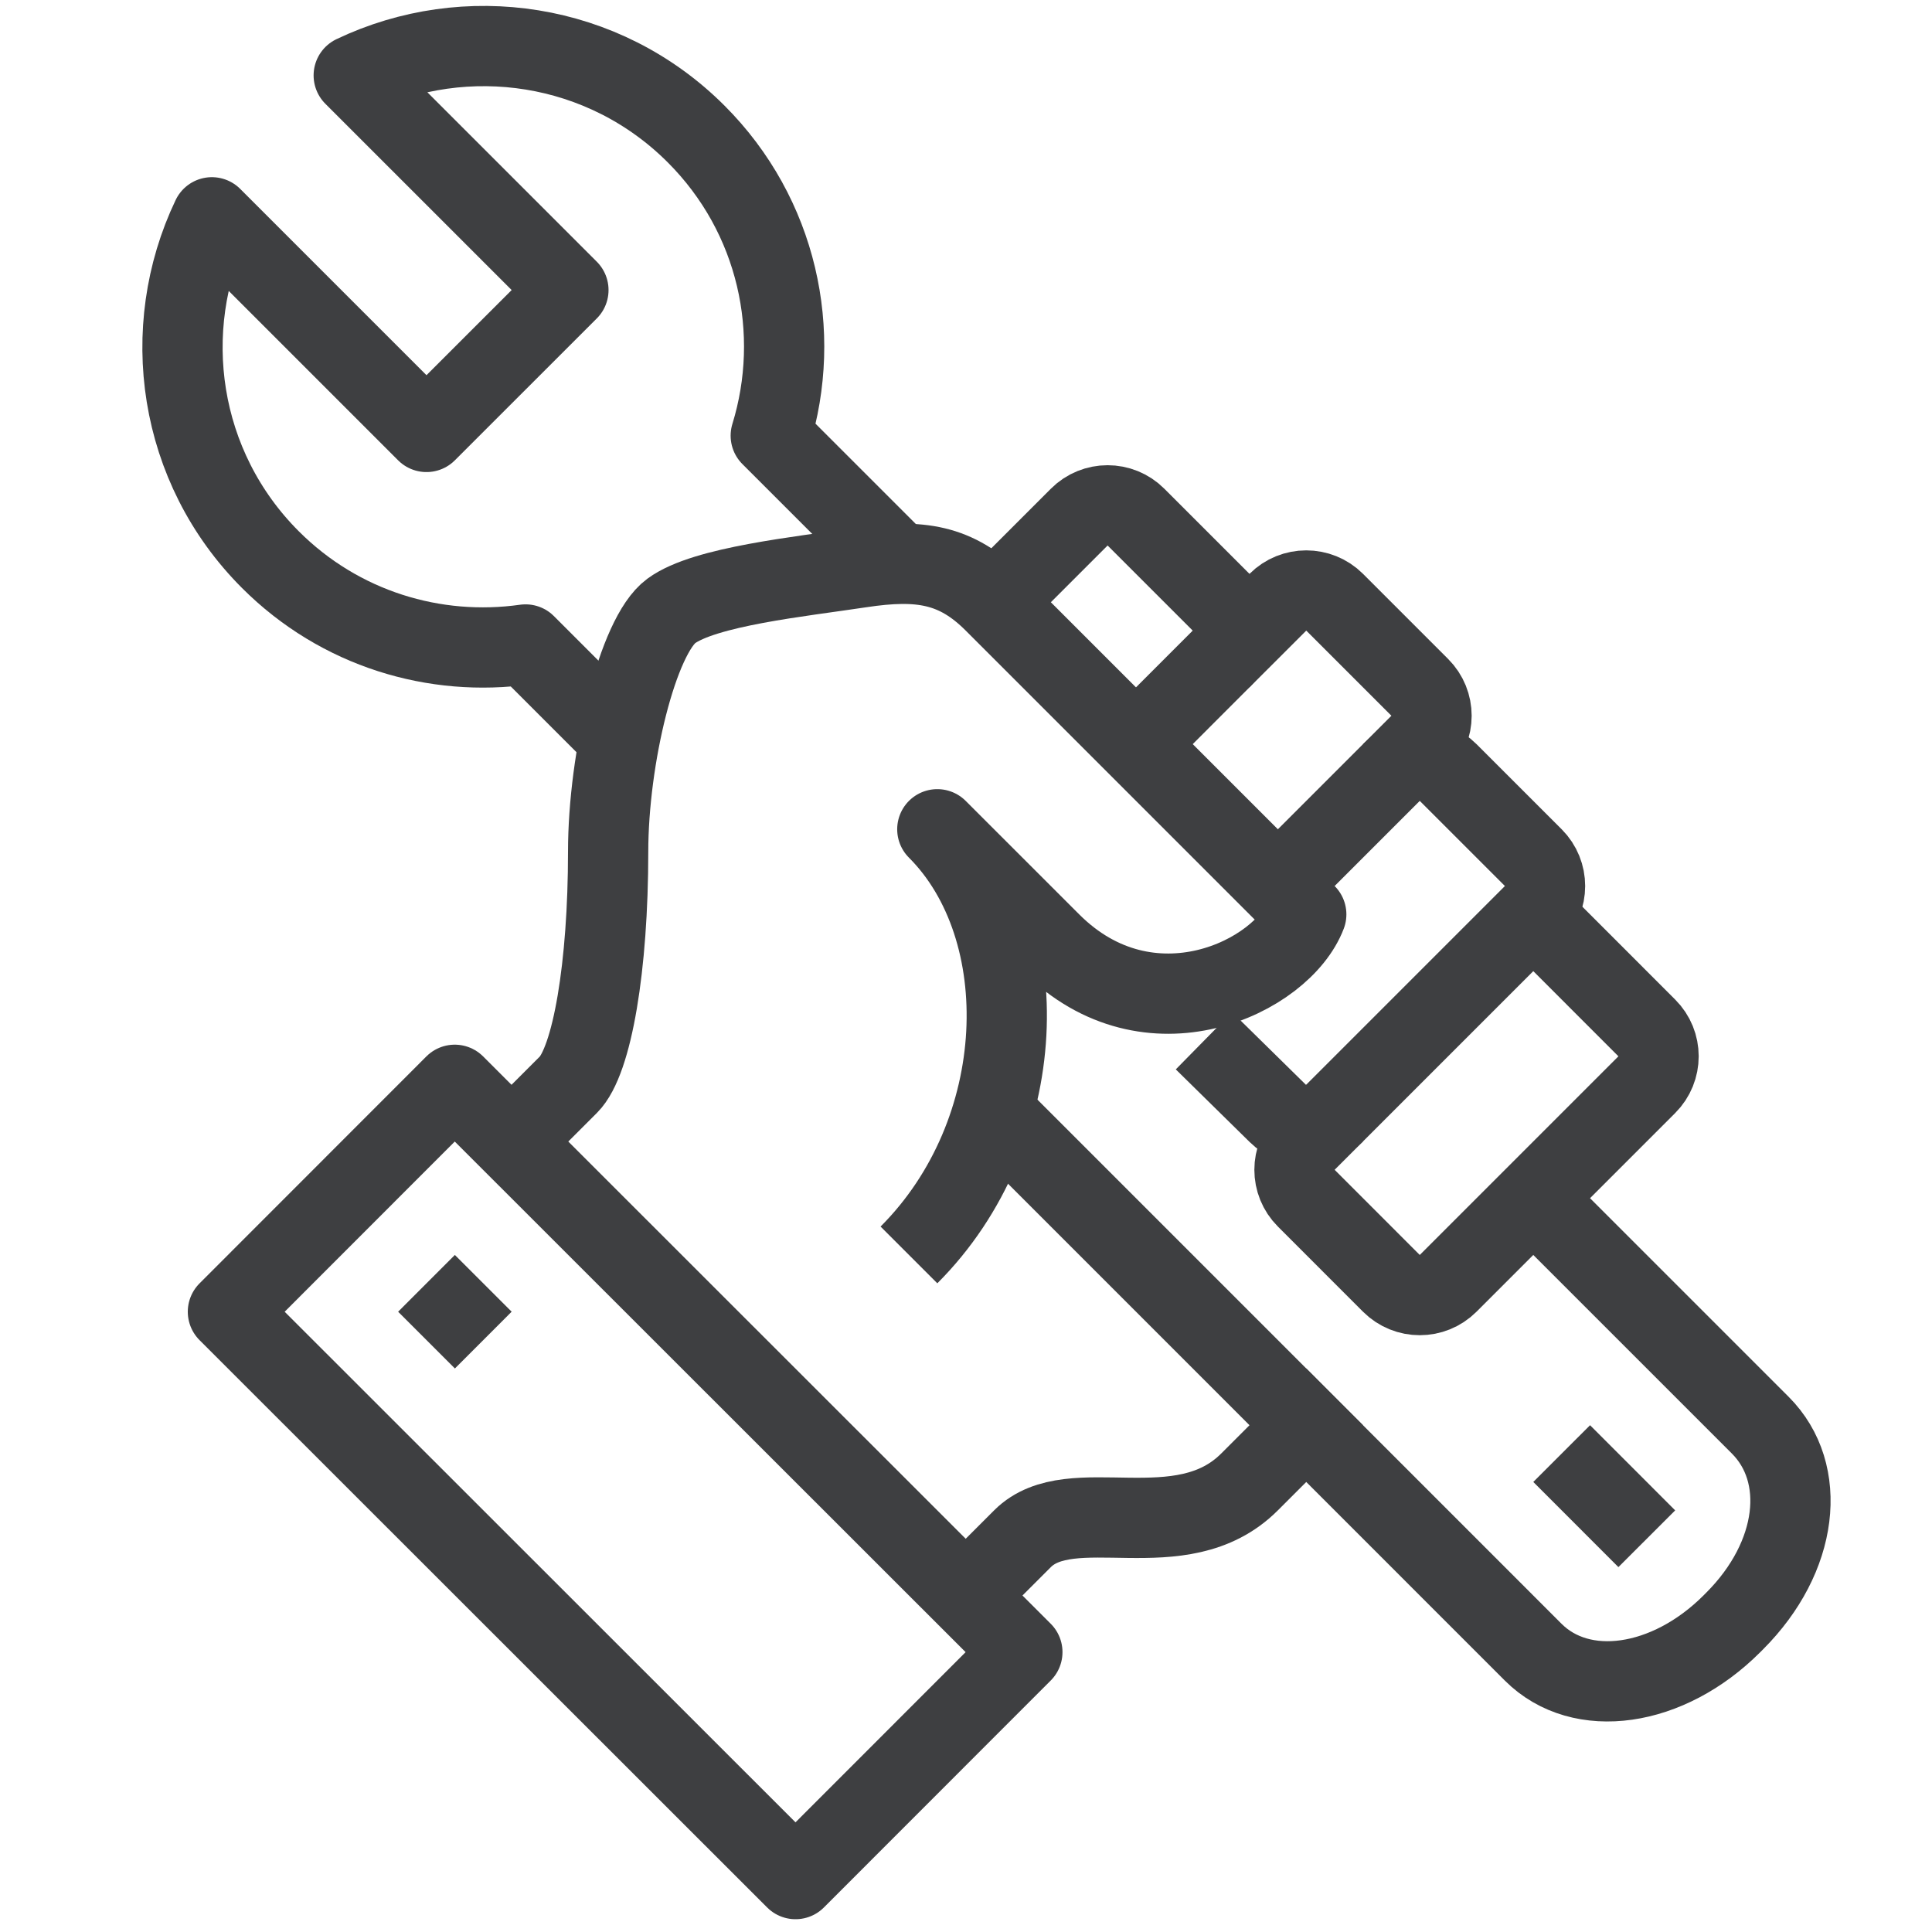
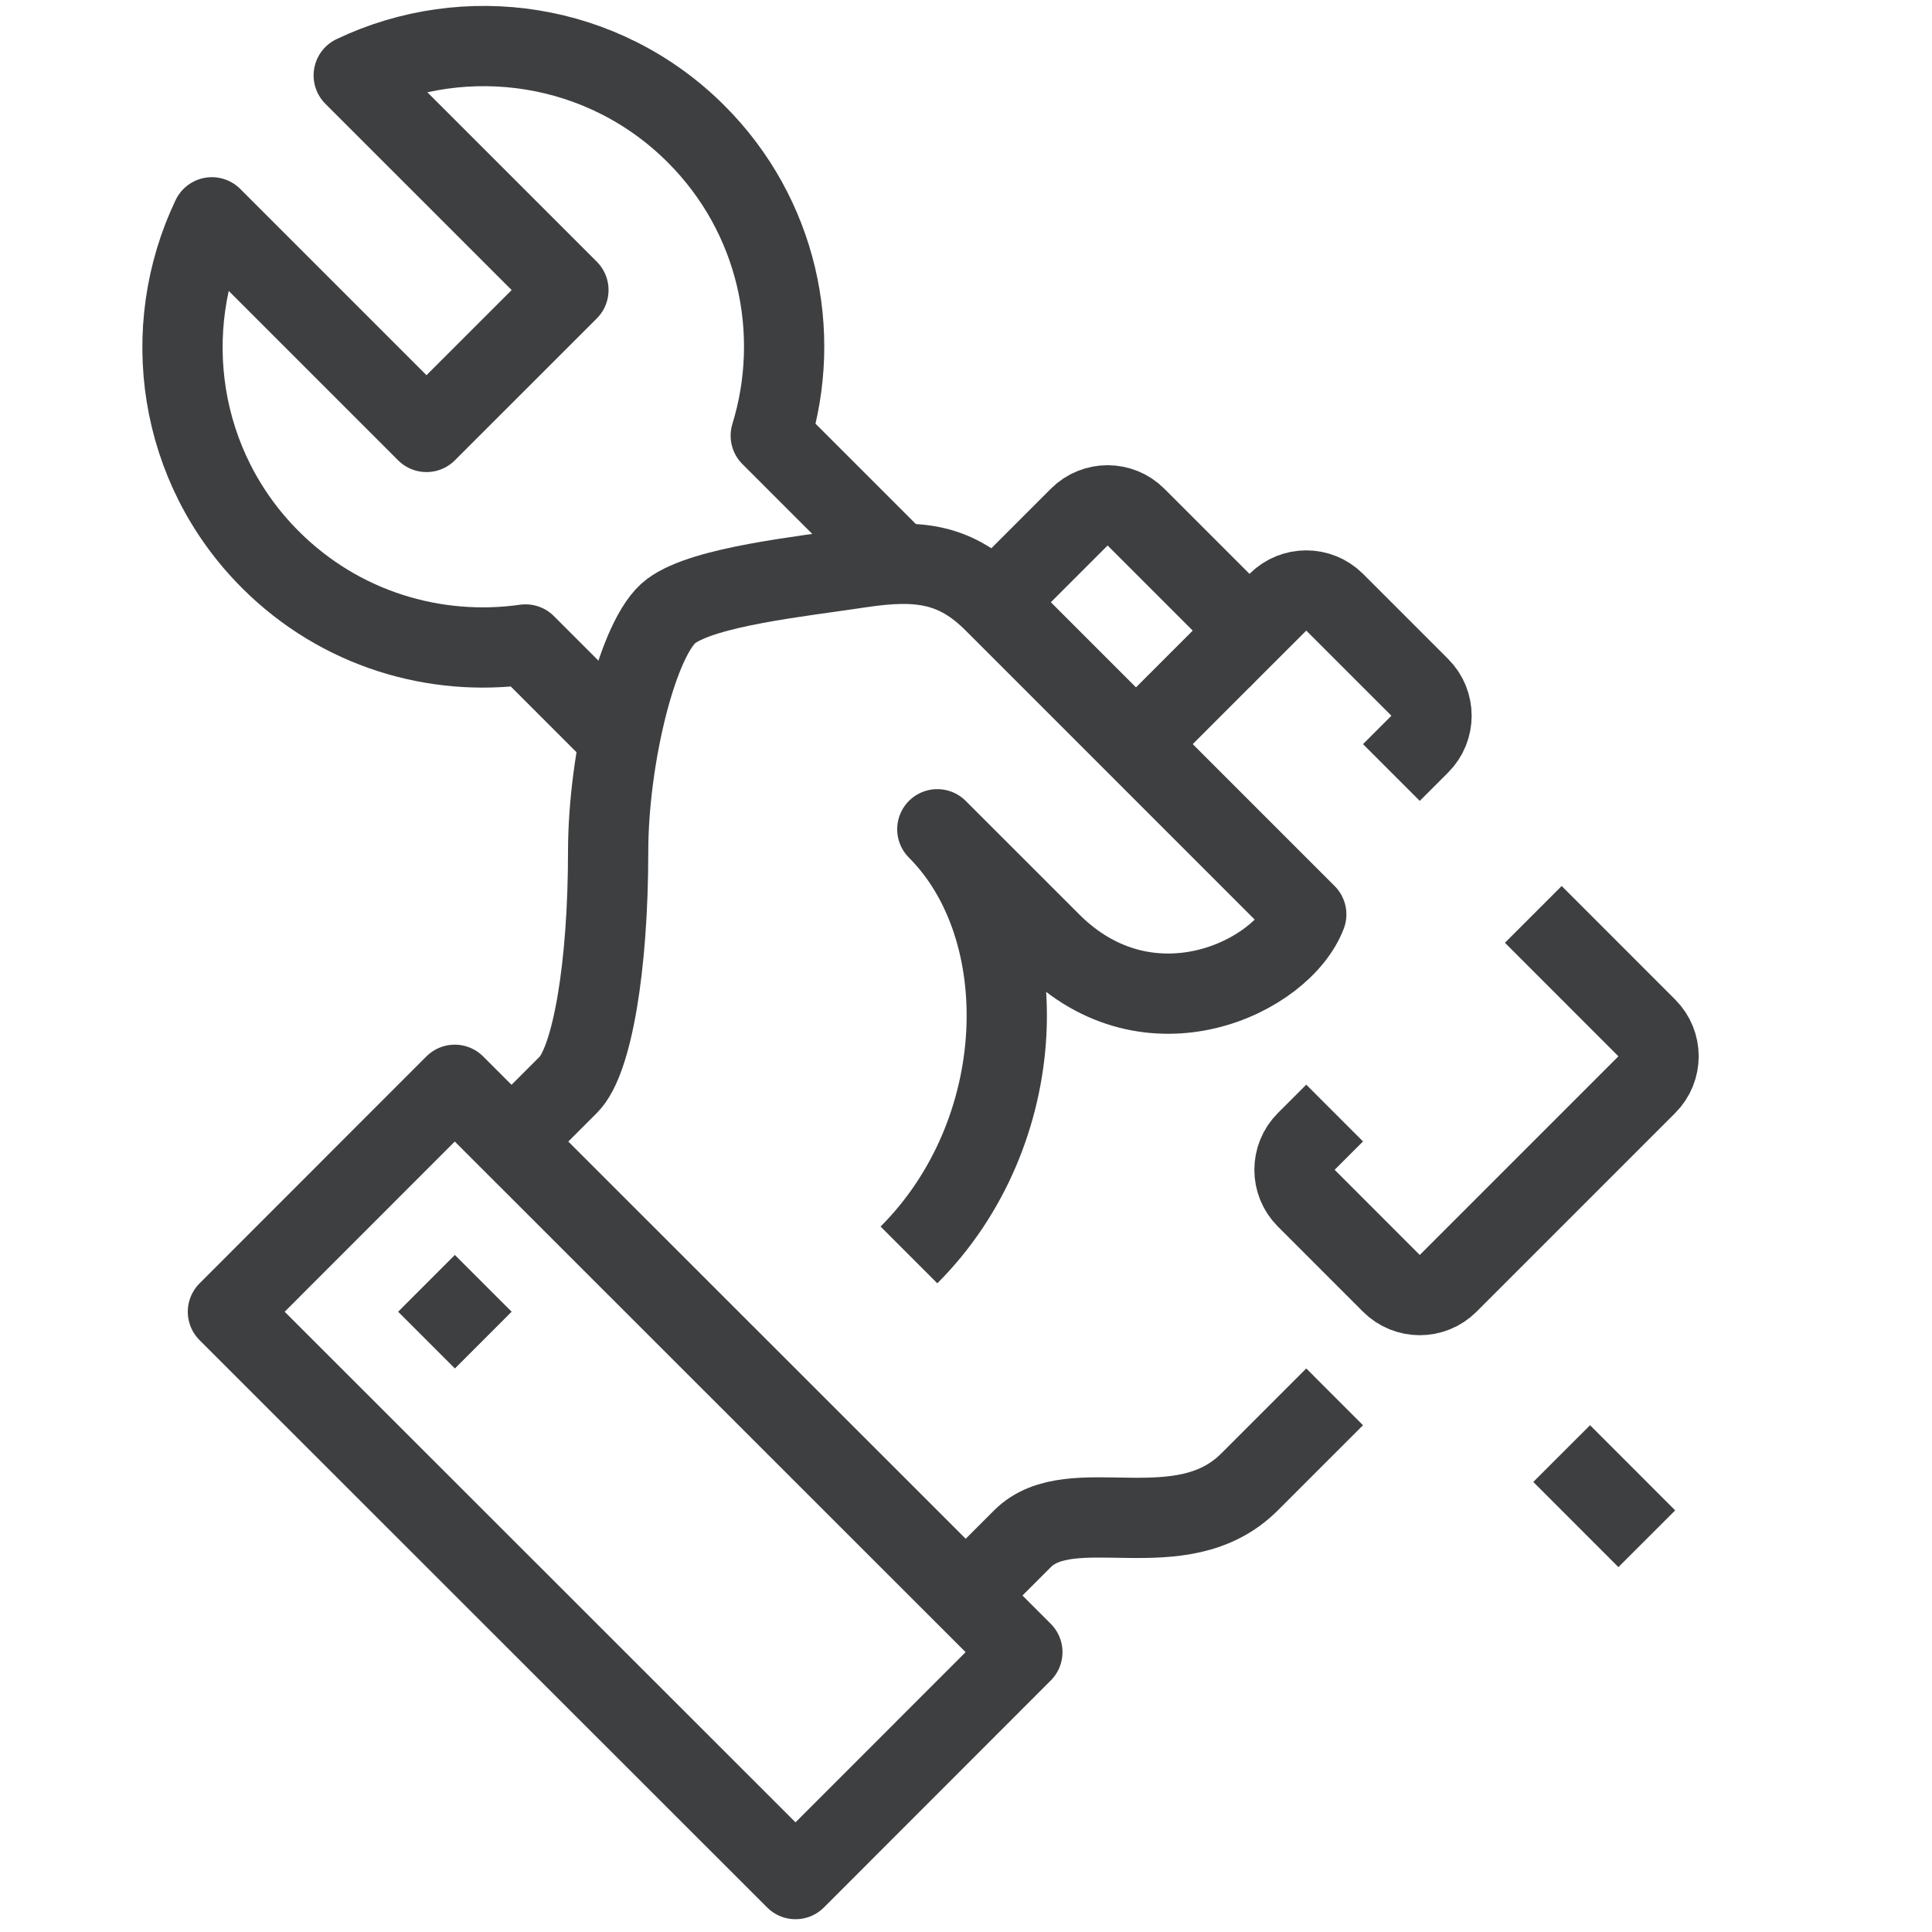
<svg xmlns="http://www.w3.org/2000/svg" width="100%" height="100%" viewBox="0 0 188 188" version="1.1" xml:space="preserve" style="fill-rule:evenodd;clip-rule:evenodd;stroke-linejoin:round;stroke-miterlimit:2;">
  <g>
-     <path d="M96.731,108.305l52.464,52.469c4.667,4.663 13.11,3.46 19.332,-2.765l0.273,-0.274c6.221,-6.221 7.155,-14.387 2.488,-19.054l-22.093,-22.092" style="fill:none;stroke:#3e3f41;stroke-width:7.81px;" />
    <path d="M135.394,75.172l2.761,-2.761c1.527,-1.527 1.527,-3.999 0,-5.526l-8.283,-8.283c-1.527,-1.523 -4,-1.523 -5.523,0l-5.526,5.522" style="fill:none;stroke:#3e3f41;stroke-width:7.81px;" />
    <path d="M110.54,72.411l8.283,-8.287c1.527,-1.523 1.527,-3.995 0,-5.522l-8.283,-8.283c-1.523,-1.527 -3.999,-1.527 -5.522,0l-8.283,8.283" style="fill:none;stroke:#3e3f41;stroke-width:7.81px;" />
-     <path d="M117.152,101.276l7.197,7.076c1.527,1.508 3.984,1.496 5.499,-0.019l19.355,-19.355c1.523,-1.523 1.523,-3.995 0,-5.522l-8.287,-8.284c-1.523,-1.527 -3.995,-1.527 -5.522,0l-11.045,11.045" style="fill:none;stroke:#3e3f41;stroke-width:7.81px;" />
    <path d="M93.974,155.255l5.522,-5.522c4.753,-4.752 15.402,1.164 22.092,-5.526c6.686,-6.686 8.284,-8.283 8.284,-8.283" style="fill:none;stroke:#3e3f41;stroke-width:7.81px;" />
    <path d="M88.448,122.115c11.903,-11.9 12.438,-31.747 2.761,-41.42c1.804,1.804 6.342,6.342 11.048,11.044c9.584,9.584 22.522,3.359 24.853,-2.761c-3.011,-3.007 -30.375,-30.376 -30.375,-30.376c-3.675,-3.675 -7.186,-4.257 -13.009,-3.374c-5.819,0.882 -15.153,1.828 -18.41,4.225c-3.261,2.398 -6.139,14.282 -6.139,23.436c0,11.096 -1.539,20.332 -3.866,22.659l-5.522,5.522" style="fill:none;stroke:#3e3f41;stroke-width:7.81px;" />
    <path d="M149.203,88.978l11.044,11.048c1.527,1.523 1.527,3.995 0,5.522l-19.331,19.332c-1.523,1.523 -3.995,1.523 -5.522,0l-8.284,-8.287c-1.527,-1.524 -1.527,-3.996 0,-5.523l2.762,-2.761" style="fill:none;stroke:#3e3f41;stroke-width:7.81px;" />
    <path d="M77.411,182.851l-55.233,-55.206l22.073,-22.085l55.233,55.206l-22.073,22.085Z" style="fill:none;stroke:#3e3f41;stroke-width:7.81px;" />
    <path d="M151.964,141.446l8.283,8.287" style="fill:none;stroke:#3e3f41;stroke-width:7.81px;" />
    <path d="M41.501,124.88l5.526,5.522" style="fill:none;stroke:#3e3f41;stroke-width:7.81px;" />
    <path d="M88.448,55.841l-13.447,-13.446c3.093,-10.041 0.684,-21.413 -7.264,-29.357c-9.013,-9.013 -22.428,-10.892 -33.316,-5.701l20.89,20.889l-13.81,13.806l-20.885,-20.886c-5.195,10.884 -3.316,24.299 5.697,33.313c6.772,6.771 16.024,9.501 24.827,8.255l9.693,9.697" style="fill:none;stroke:#3e3f41;stroke-width:7.81px;" />
  </g>
</svg>